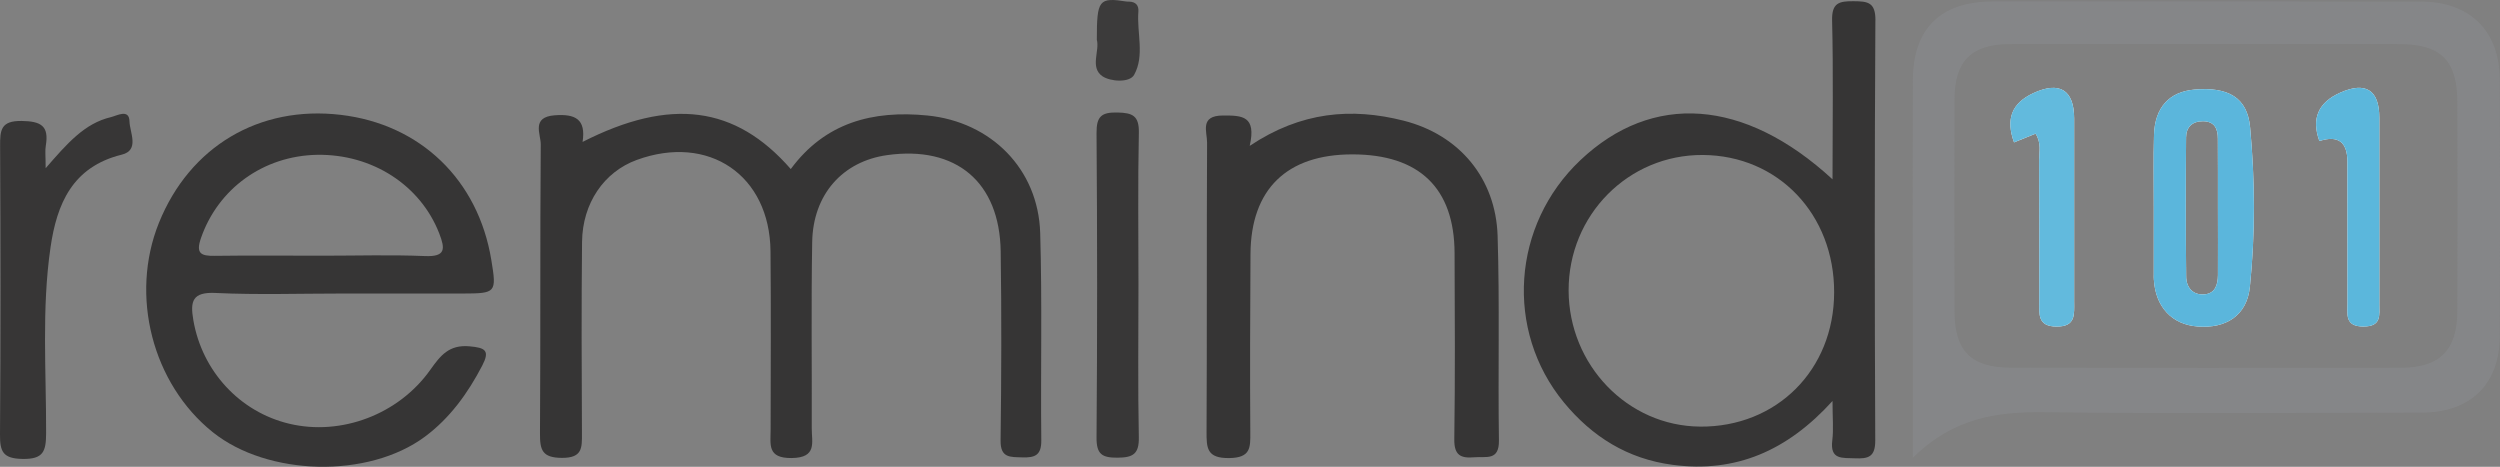
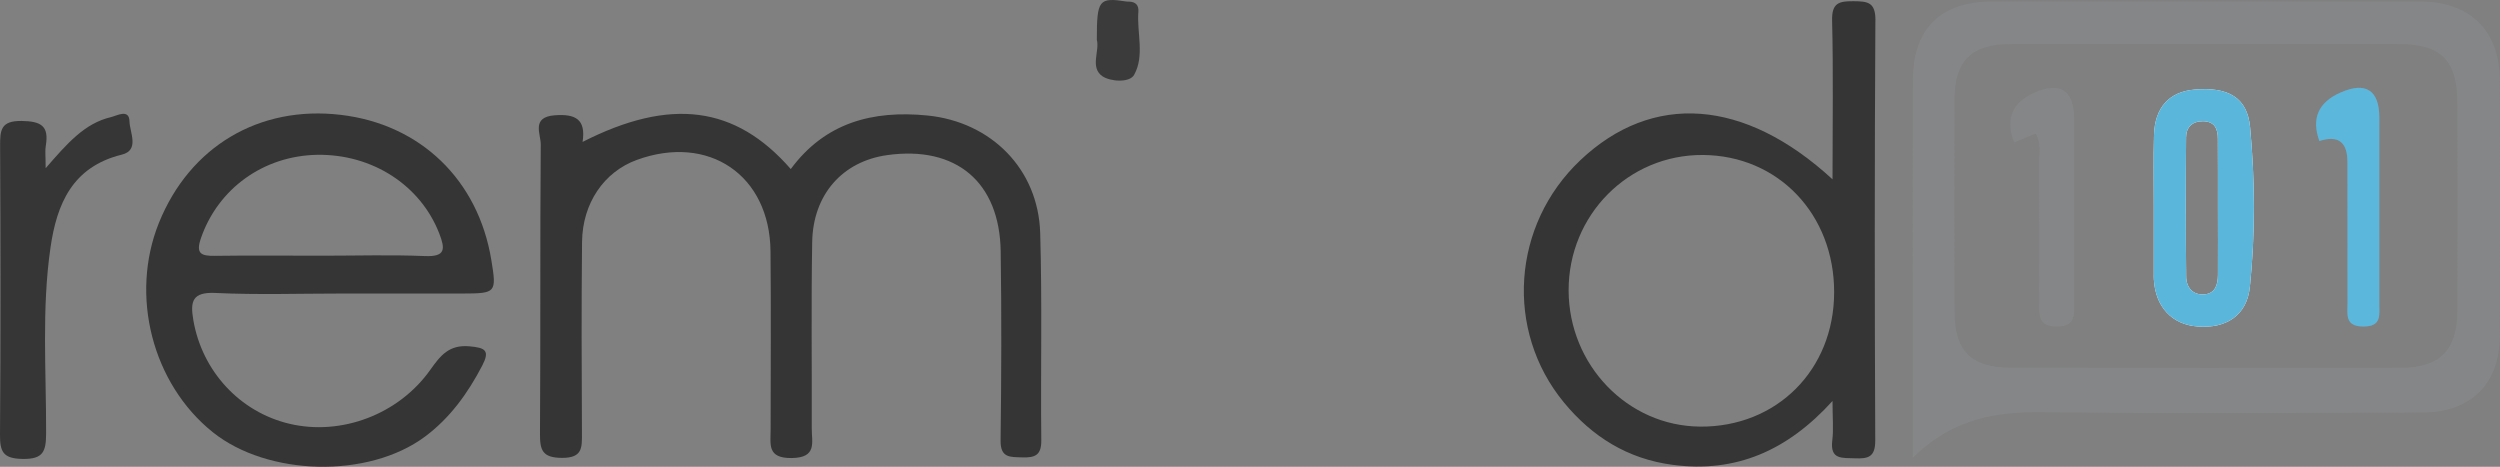
<svg xmlns="http://www.w3.org/2000/svg" id="a" viewBox="0 0 908 169.53">
  <rect x="0" y="0" width="908" height="169.53" fill="#808080" stroke="none" />
  <defs>
    <style>.b{fill:#3c3b3b;}.c{fill:#5bb7dc;}.d{fill:#62badd;}.e{fill:#383737;}.f{fill:#fdfdfd;}.g{fill:#373636;}.h{fill:#363535;}.i{fill:#5bb6dc;}.j{fill:#858688;}</style>
  </defs>
  <path class="j" d="M753.34,109.62c0,4.51,.64,9.01-6.36,8.99-7.03,0-6.31-4.61-6.31-9.06,0-17.11,.05-34.24-.05-51.35,0-3.06,.87-6.26-1.3-9.65-2.5,1.02-5.02,2.01-7.82,3.16-3.06-8.43-.89-14.23,7.05-17.9,9.5-4.38,14.77-1.15,14.79,9.27V109.62Z" />
  <path class="j" d="M817.24,46.2c-1.02-10.82-8.02-14.69-20.14-13.67-9.22,.79-14.49,6.49-14.77,16.57-.25,8.55-.05,17.16-.08,25.74v24.8c0,.64-.03,1.27,.03,1.91,.59,9.88,6.54,16.32,15.84,17.03,10.36,.84,17.97-4,19.04-14.36,1.99-19.27,1.88-38.72,.08-58.02Zm-11.69,53.72c-.03,3.44-.94,6.67-4.91,7-4.28,.33-6.59-2.6-6.62-6.49-.18-16.85-.18-33.71-.03-50.56,.03-3.62,2.19-5.86,6.11-5.83,4.23,.03,5.42,2.72,5.42,6.29,.05,8.27,.03,16.55,.03,24.8s.05,16.55,0,24.8Z" />
  <path class="j" d="M864.16,110.33c0,4.1,.89,8.3-5.8,8.27-6.75-.05-5.75-4.35-5.75-8.4-.03-17.13-.03-34.27-.03-51.43q0-10.85-10.18-7.54c-3-8.25-.33-14.03,7.56-17.57,9.22-4.12,14.21-.97,14.21,9.04,.03,22.56,0,45.09,0,67.62Z" />
  <path class="j" d="M907.9,28.78c-.08-17.64-10.92-28.21-28.69-28.21-51.84-.05-103.65-.05-155.46-.03-18.94,.03-28.92,9.8-29,28.59-.1,24.47-.03,48.93-.03,73.43v63.73c14.74-14.56,30.53-16.78,47.69-16.57,45.78,.53,91.55,.23,137.33,.13,17.57-.03,28.11-10.39,28.16-27.62,.13-31.14,.13-62.3,0-93.44Zm-15.4,84.32c-.05,14.03-6.36,20.44-20.34,20.47-47.36,.08-94.71,.08-142.04-.03-14.28-.03-20.22-6.16-20.24-20.42-.05-25.71-.08-51.45,0-77.19,.03-13.62,6.08-19.81,19.76-19.91,23.83-.13,47.66-.03,71.49-.03s47.02-.08,70.52,.03c14.87,.03,20.8,5.96,20.85,20.83,.1,25.43,.1,50.84,0,76.25Z" />
  <path class="h" d="M211.58,51.55c31.91-16.24,55.55-13.16,75.63,9.85,12.45-16.87,29.75-21.43,49.64-19.45,23.07,2.3,40.25,19.38,40.95,42.66,.75,25.09,.13,50.21,.4,75.32,.06,5.38-2.26,6.35-6.88,6.19-4.38-.15-8,.3-7.91-6.17,.3-22.88,.38-45.77,.04-68.65-.38-25.25-16.25-38.47-41.26-34.96-16.16,2.27-26.91,14.27-27.2,31.58-.39,22.56-.08,45.13-.16,67.7-.02,5.02,2.02,10.63-7.28,10.74-8.95,.11-7.67-4.91-7.66-10.24,.02-21.61,.17-43.23-.04-64.84-.26-27.67-22.45-42.73-48.59-33.19-11.85,4.33-19.71,15.67-19.86,29.79-.24,23.2-.16,46.4-.04,69.6,.03,5.21,.14,8.84-7.22,8.82-7.25-.02-8.07-2.87-8.02-8.97,.24-34.96,0-69.92,.28-104.88,.03-3.76-3.55-9.94,5.1-10.58,7.37-.55,11.39,1.33,10.09,9.67Z" />
  <path class="h" d="M681.16,7.42c.03-6.57-2.72-6.95-7.92-6.98-5.24-.03-7.99,.53-7.82,7.05,.46,18.69,.15,37.4,.15,57.64-32.05-29.48-65.48-31.65-91.58-6.95-24.85,23.5-27.52,61.82-5.98,87.99,10.29,12.48,23.17,20.52,39.51,22.66,22.86,3,41.58-5.04,58.05-23.19,0,6.21,.41,10.31-.08,14.28-.92,7.18,3.67,6.34,8.22,6.54,4.84,.2,7.41-.46,7.38-6.49-.23-50.84-.25-101.71,.05-152.56Zm-63.7,147.52c-26.3-.2-47.66-22.33-47.74-49.44-.05-27.42,21.72-49.39,48.78-49.21,27.34,.18,47.74,21.54,47.66,49.93-.05,28.13-20.85,48.93-48.7,48.73Z" />
  <path class="h" d="M78.37,106.41c15.23,.71,30.53,.2,45.78,.2h43.89c12.14-.03,12.37-.28,10.41-12.17-4.76-29.1-25.74-49.32-54.71-52.73-29.61-3.49-54.84,11.51-66.02,39.23-10.64,26.4-2.39,58.46,19.58,76.05,19.91,15.94,56.47,16.91,77.07,1.58,9.04-6.72,15.58-15.79,20.78-25.79,2.83-5.45,1.17-6.49-4.63-7-7.43-.66-10.54,3.34-14.21,8.5-11.53,16.29-32.44,24.09-51.2,19.63-18.1-4.28-31.72-19.2-34.88-37.58-1.22-6.98-.36-10.34,8.15-9.93Zm-5.37-19.96c6.19-17.87,22.61-29.86,42.16-30.22,20.09-.33,37.6,11.08,44.38,28.57,2.16,5.58,2.39,8.53-5.24,8.2-12.37-.51-24.8-.13-37.2-.13-13.04,0-26.07-.13-39.11,.05-5.02,.08-6.95-.84-4.99-6.47Z" />
-   <path class="h" d="M453.91,52.97c18.7-12.48,37.02-13.91,55.86-9.15,20.28,5.12,33.5,20.98,34.16,41.83,.78,24.75,.11,49.55,.48,74.32,.11,7.5-4.66,5.74-8.87,6.11-4.96,.43-7.42-.65-7.34-6.55,.32-22.55,.2-45.11,.1-67.66-.1-23.58-12.83-35.79-37.1-35.8-23.84-.02-36.88,12.66-37.02,36.15-.13,21.6-.22,43.2-.07,64.8,.04,5.6,.15,9.24-7.65,9.35-8.22,.11-8.27-3.7-8.24-9.76,.18-34.94,.02-69.89,.19-104.83,.02-3.96-2.81-9.82,5.81-9.83,6.91-.01,12.15,.08,9.68,11.03Z" />
  <path class="g" d="M16.59,61.08c7.82-8.96,14.07-16.29,23.75-18.55,2.02-.47,6.6-3.16,6.69,1.55,.08,3.99,3.77,10.47-2.81,12.09-17.92,4.42-23.57,17.85-25.87,33.68-3.25,22.39-1.54,44.97-1.6,67.47-.02,6.63-.97,9.51-8.62,9.36C1.01,166.55-.05,163.98,0,157.75,.27,122.86,.22,87.97,.04,53.08c-.03-5.8,.21-9.25,7.81-9.15,7.06,.1,10.01,1.79,8.78,8.99-.31,1.83-.05,3.77-.05,8.16Z" />
-   <path class="e" d="M413.49,103.51c0,18.43-.24,36.87,.13,55.3,.12,6.1-2.12,7.38-7.72,7.42-5.65,.04-7.69-1.24-7.64-7.35,.29-36.87,.28-73.74,0-110.6-.04-6.01,1.81-7.54,7.58-7.42,5.49,.11,7.92,1.16,7.79,7.36-.39,18.43-.14,36.87-.14,55.3Z" />
  <path class="b" d="M398.37,14.4c0-14.55,.71-15.4,10.83-13.84,.31,.05,.63,.02,.94,.03,2.33,.07,3.49,1.34,3.32,3.59-.61,7.73,2.35,16.05-1.55,23.01-1.66,2.96-8.64,2.44-11.48,.52-4.68-3.17-.94-9.33-2.07-13.31Z" />
-   <path class="f" d="M753.34,109.62c0,4.51,.64,9.01-6.36,8.99-7.03,0-6.31-4.61-6.31-9.06,0-17.11,.05-34.24-.05-51.35,0-3.06,.87-6.26-1.3-9.65-2.5,1.02-5.02,2.01-7.82,3.16-3.06-8.43-.89-14.23,7.05-17.9,9.5-4.38,14.77-1.15,14.79,9.27V109.62Z" />
  <path class="f" d="M817.24,46.2c-1.02-10.82-8.02-14.69-20.14-13.67-9.22,.79-14.49,6.49-14.77,16.57-.25,8.55-.05,17.16-.08,25.74v24.8c0,.64-.03,1.27,.03,1.91,.59,9.88,6.54,16.32,15.84,17.03,10.36,.84,17.97-4,19.04-14.36,1.99-19.27,1.88-38.72,.08-58.02Zm-11.69,53.72c-.03,3.44-.94,6.67-4.91,7-4.28,.33-6.59-2.6-6.62-6.49-.18-16.85-.18-33.71-.03-50.56,.03-3.62,2.19-5.86,6.11-5.83,4.23,.03,5.42,2.72,5.42,6.29,.05,8.27,.03,16.55,.03,24.8s.05,16.55,0,24.8Z" />
-   <path class="f" d="M858.36,118.6c-6.75-.05-5.75-4.35-5.75-8.4-.03-17.13-.03-34.27-.03-51.43q0-10.85-10.18-7.54c-3-8.25-.33-14.03,7.56-17.57,9.22-4.12,14.21-.97,14.21,9.04,.03,22.56,0,45.09,0,67.62,0,4.1,.89,8.3-5.8,8.27Z" />
  <path class="i" d="M817.24,46.2c-1.02-10.82-8.02-14.69-20.14-13.67-9.22,.79-14.49,6.49-14.77,16.57-.25,8.55-.05,17.16-.08,25.74v24.8c0,.64-.03,1.27,.03,1.91,.59,9.88,6.54,16.32,15.84,17.03,10.36,.84,17.97-4,19.04-14.36,1.99-19.27,1.88-38.72,.08-58.02Zm-11.69,53.72c-.03,3.44-.94,6.67-4.91,7-4.28,.33-6.59-2.6-6.62-6.49-.18-16.85-.18-33.71-.03-50.56,.03-3.62,2.19-5.86,6.11-5.83,4.23,.03,5.42,2.72,5.42,6.29,.05,8.27,.03,16.55,.03,24.8s.05,16.55,0,24.8Z" />
-   <path class="d" d="M746.97,118.6c-7.03,0-6.31-4.61-6.31-9.06,0-17.11,.05-34.24-.05-51.35,0-3.06,.87-6.26-1.3-9.65-2.5,1.02-5.02,2.01-7.82,3.16-3.06-8.43-.89-14.23,7.05-17.9,9.5-4.38,14.77-1.15,14.79,9.27V109.62c0,4.51,.64,9.01-6.36,8.99Z" />
  <path class="c" d="M858.36,118.6c-6.75-.05-5.75-4.35-5.75-8.4-.03-17.13-.03-34.27-.03-51.43q0-10.85-10.18-7.54c-3-8.25-.33-14.03,7.56-17.57,9.22-4.12,14.21-.97,14.21,9.04,.03,22.56,0,45.09,0,67.62,0,4.1,.89,8.3-5.8,8.27Z" />
</svg>